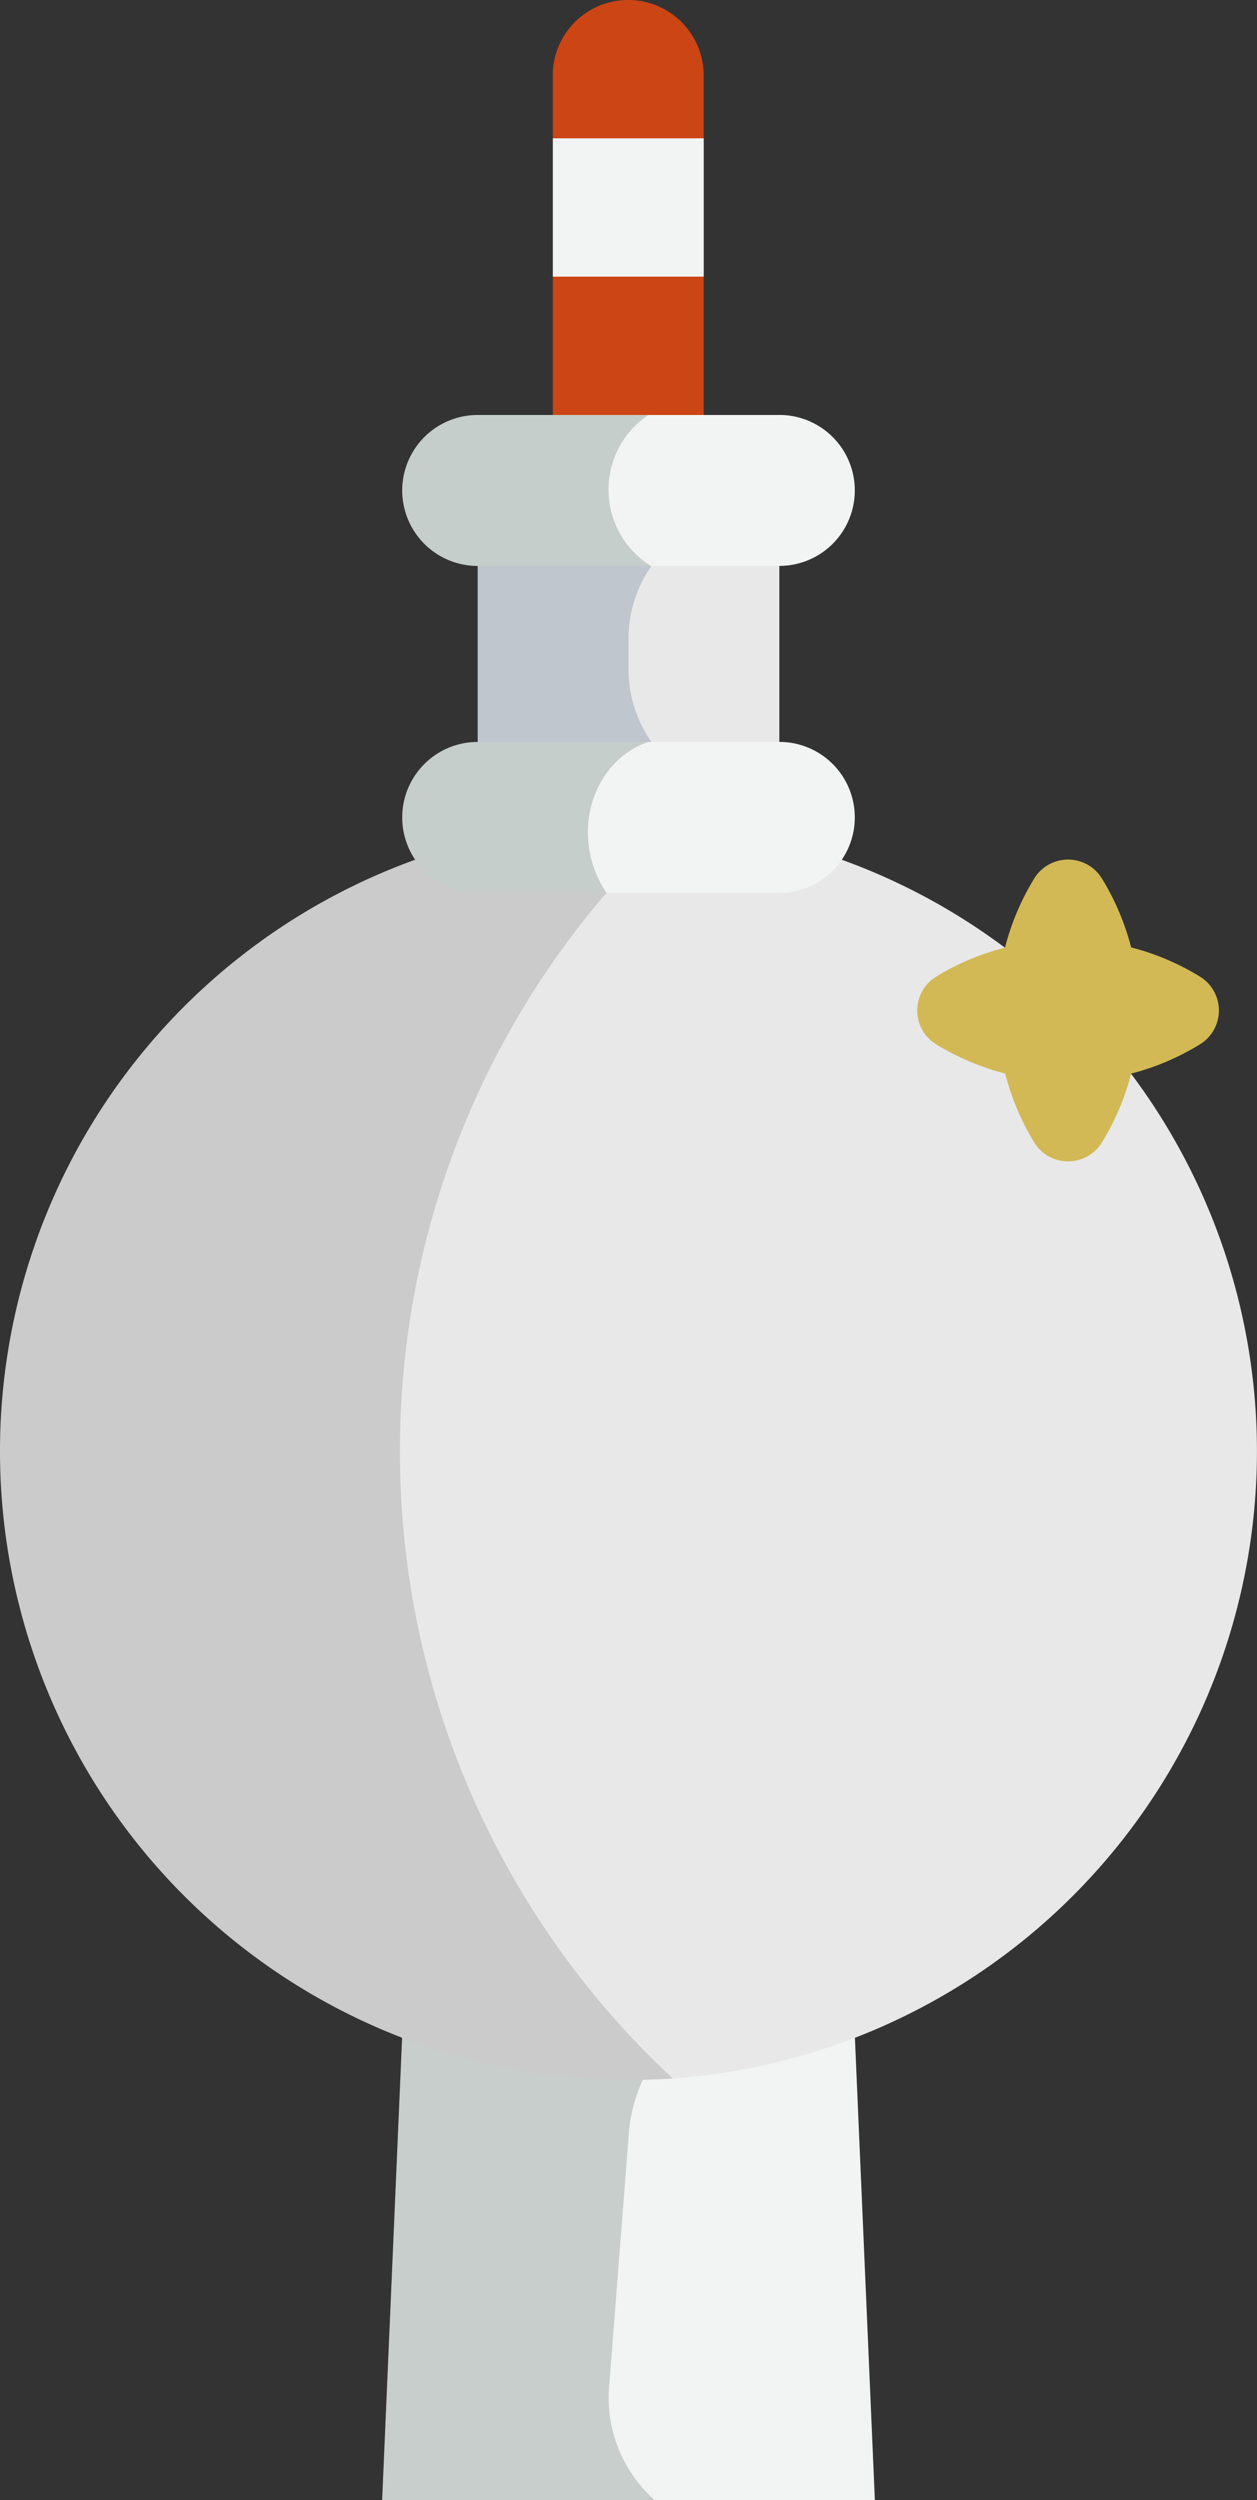
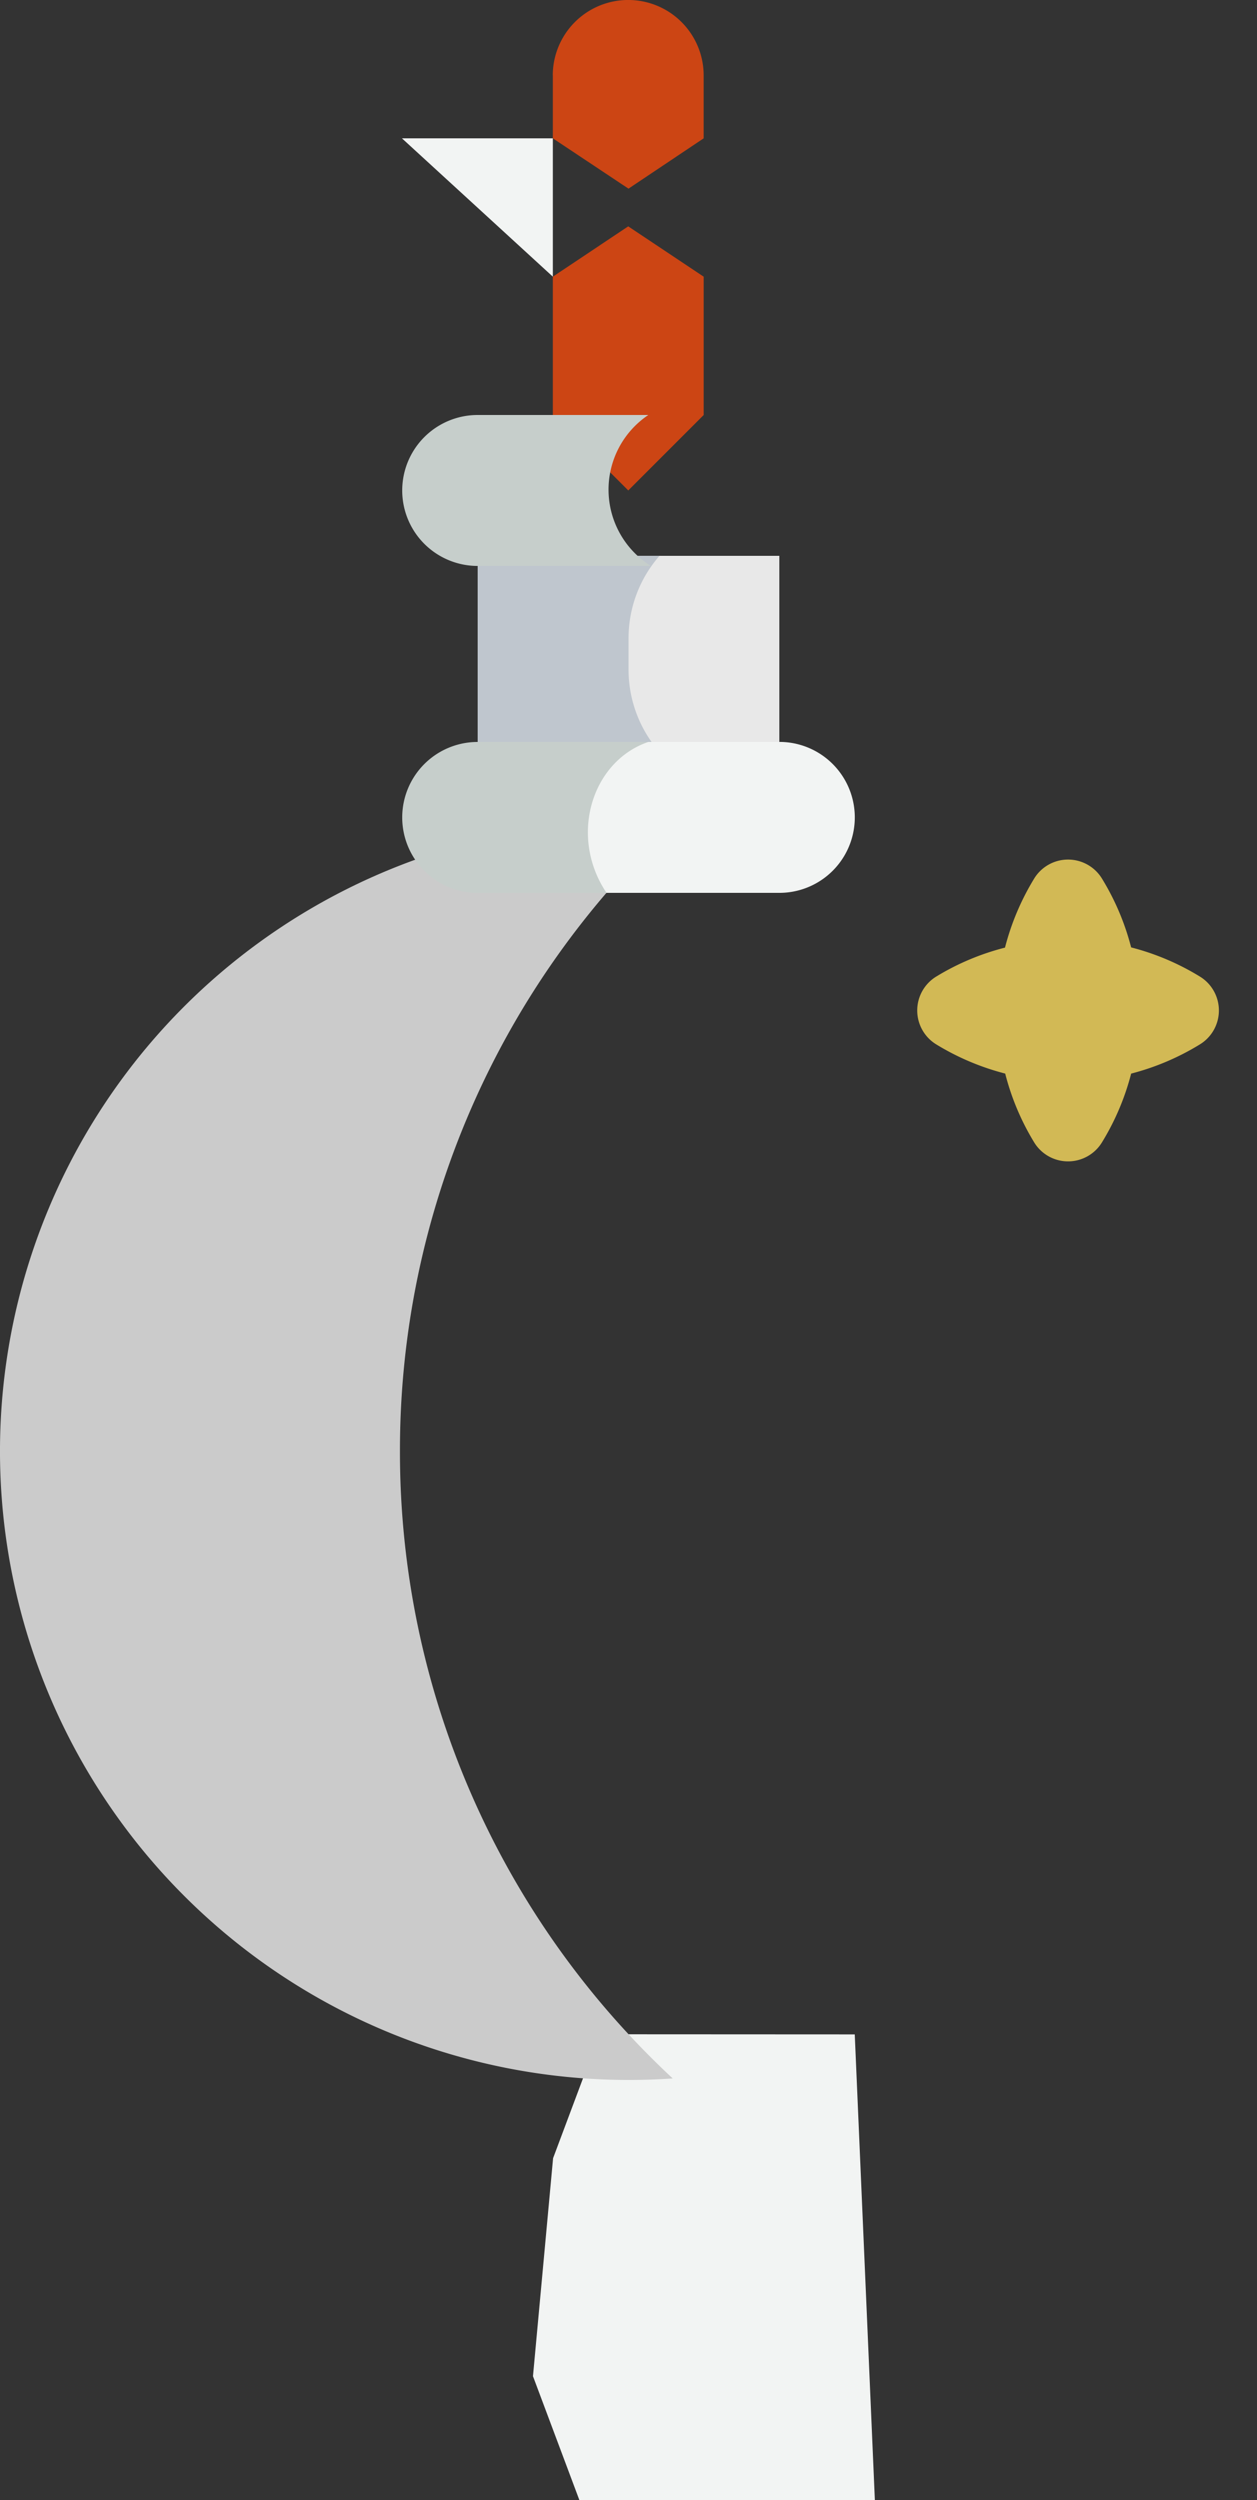
<svg xmlns="http://www.w3.org/2000/svg" width="55.815" height="110.96" viewBox="0 0 55.815 110.96">
  <rect x="0" y="0" width="55.815" height="110.96" fill="#333333" stroke="none" />
  <g id="fernsehturm-berlin_1_" data-name="fernsehturm-berlin (1)" transform="translate(-123.5)">
    <g id="Сгруппировать_1549" data-name="Сгруппировать 1549" transform="translate(140.468 90.289)">
      <g id="Сгруппировать_1548" data-name="Сгруппировать 1548" transform="translate(0)">
        <g id="Сгруппировать_1547" data-name="Сгруппировать 1547" transform="translate(6.698 0)">
          <path id="Контур_2529" data-name="Контур 2529" d="M232.454,404.411l-2.061,5.5-.893,9.677,2.061,5.5h13.12l-.893-20.671Z" transform="translate(-229.5 -404.411)" fill="#f2f4f3" />
        </g>
-         <path id="Контур_2530" data-name="Контур 2530" d="M209.582,420.019l.857-11a6.912,6.912,0,0,1,2.061-4.6H200.393l-.893,20.671h12.108A6.067,6.067,0,0,1,209.582,420.019Z" transform="translate(-199.5 -404.41)" fill="#c7cecb" />
      </g>
    </g>
    <g id="Сгруппировать_1551" data-name="Сгруппировать 1551" transform="translate(148.048)">
      <g id="Сгруппировать_1550" data-name="Сгруппировать 1550" transform="translate(0)">
        <path id="Контур_2531" data-name="Контур 2531" d="M233.453,3.349V6.14l3.359,2.233,3.338-2.233V3.349a3.349,3.349,0,0,0-6.7,0Z" transform="translate(-233.453)" fill="#cc4514" />
        <path id="Контур_2532" data-name="Контур 2532" d="M233.453,47.233v6.14l3.349,3.349,3.349-3.349v-6.14L236.8,45Z" transform="translate(-233.453 -34.953)" fill="#cc4514" />
      </g>
-       <path id="Контур_2533" data-name="Контур 2533" d="M233.453,33.64h6.7V27.5h-6.7Z" transform="translate(-233.453 -21.36)" fill="#f2f4f3" />
+       <path id="Контур_2533" data-name="Контур 2533" d="M233.453,33.64V27.5h-6.7Z" transform="translate(-233.453 -21.36)" fill="#f2f4f3" />
    </g>
    <g id="Сгруппировать_1552" data-name="Сгруппировать 1552" transform="translate(123.5 36.503)">
-       <path id="Контур_2534" data-name="Контур 2534" d="M153.371,163.8,123.5,191.64l29.871,27.841a27.91,27.91,0,0,0,0-55.681Z" transform="translate(-123.5 -163.732)" fill="#e8e8e8" />
      <path id="Контур_2535" data-name="Контур 2535" d="M141.259,191.407a37.954,37.954,0,0,1,12.112-27.841c-.654-.046-1.309-.067-1.964-.067a27.907,27.907,0,0,0,0,55.815c.655,0,1.31-.021,1.964-.067A37.959,37.959,0,0,1,141.259,191.407Z" transform="translate(-123.5 -163.5)" fill="#cbcbcb" />
    </g>
    <path id="Контур_2539" data-name="Контур 2539" d="M318.468,176.071a11.158,11.158,0,0,0-3.045-1.29,11.164,11.164,0,0,0-1.29-3.045,1.764,1.764,0,0,0-3.021,0,11.223,11.223,0,0,0-1.29,3.055,11.148,11.148,0,0,0-3.045,1.28,1.764,1.764,0,0,0,0,3.02,11.222,11.222,0,0,0,3.054,1.291,11.135,11.135,0,0,0,1.281,3.044,1.764,1.764,0,0,0,3.021,0,11.166,11.166,0,0,0,1.291-3.043,11.159,11.159,0,0,0,3.044-1.292A1.764,1.764,0,0,0,318.468,176.071Z" transform="translate(-141.697 -132.732)" fill="#d2b955" />
    <g id="Сгруппировать_1564" data-name="Сгруппировать 1564" transform="translate(141.361 18.419)">
      <g id="Сгруппировать_1561" data-name="Сгруппировать 1561" transform="translate(3.349 6.251)">
        <g id="Сгруппировать_1560" data-name="Сгруппировать 1560">
          <g id="Сгруппировать_1559" data-name="Сгруппировать 1559" transform="translate(4.465)">
            <path id="Контур_2540" data-name="Контур 2540" d="M239.874,110.5l-1.374,3.665v1.378l1.374,3.665h7.556V110.5Z" transform="translate(-238.5 -110.5)" fill="#e8e8e8" />
          </g>
          <path id="Контур_2541" data-name="Контур 2541" d="M225.2,115.542v-1.378a5.552,5.552,0,0,1,1.374-3.665H218.5v8.707h8.072A5.552,5.552,0,0,1,225.2,115.542Z" transform="translate(-218.5 -110.5)" fill="#bfc6ce" />
        </g>
      </g>
      <g id="Сгруппировать_1562" data-name="Сгруппировать 1562" transform="translate(0)">
-         <path id="Контур_2542" data-name="Контур 2542" d="M244.349,82.5H236.3l-1.766,3.38,1.88,3.318h7.936a3.349,3.349,0,0,0,0-6.7Z" transform="translate(-227.605 -82.5)" fill="#f2f4f3" />
        <path id="Контур_2543" data-name="Контур 2543" d="M212.661,85.88a3.988,3.988,0,0,1,1.766-3.38h-7.578a3.349,3.349,0,1,0,0,6.7h7.692a3.989,3.989,0,0,1-1.88-3.318Z" transform="translate(-203.5 -82.5)" fill="#c6cecb" />
      </g>
      <g id="Сгруппировать_1563" data-name="Сгруппировать 1563" transform="translate(0 14.512)">
        <path id="Контур_2544" data-name="Контур 2544" d="M244.349,147.5H236.3l-1.766,3.38,1.88,3.318h7.936a3.349,3.349,0,0,0,0-6.7Z" transform="translate(-227.605 -147.5)" fill="#f2f4f3" />
        <path id="Контур_2545" data-name="Контур 2545" d="M214.427,147.5h-7.578a3.349,3.349,0,1,0,0,6.7h5.723c-1.687-2.512-.663-5.842,1.854-6.7Z" transform="translate(-203.5 -147.5)" fill="#c6cecb" />
      </g>
    </g>
  </g>
</svg>